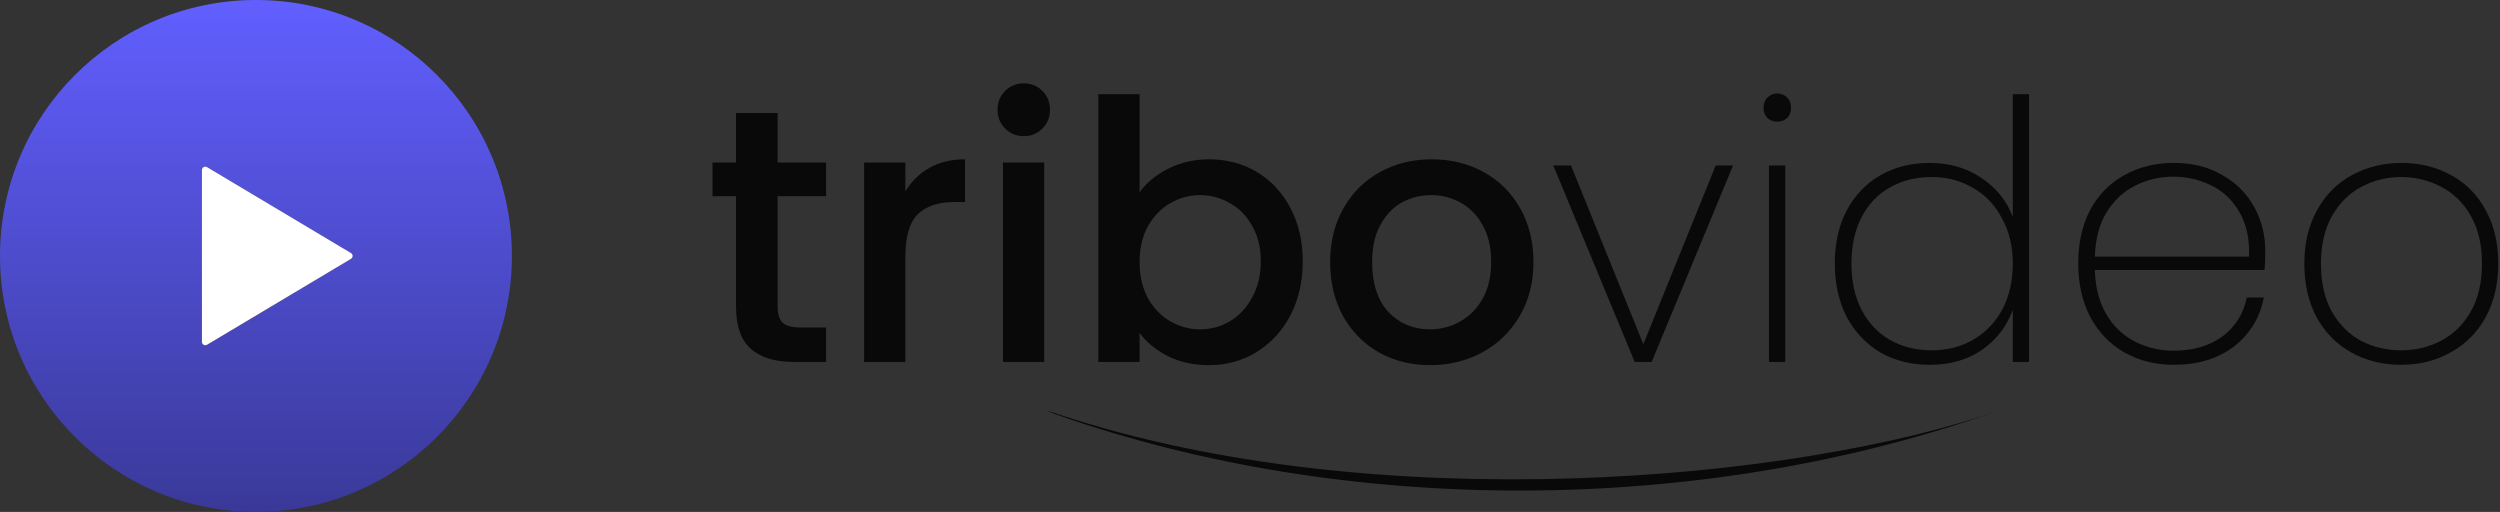
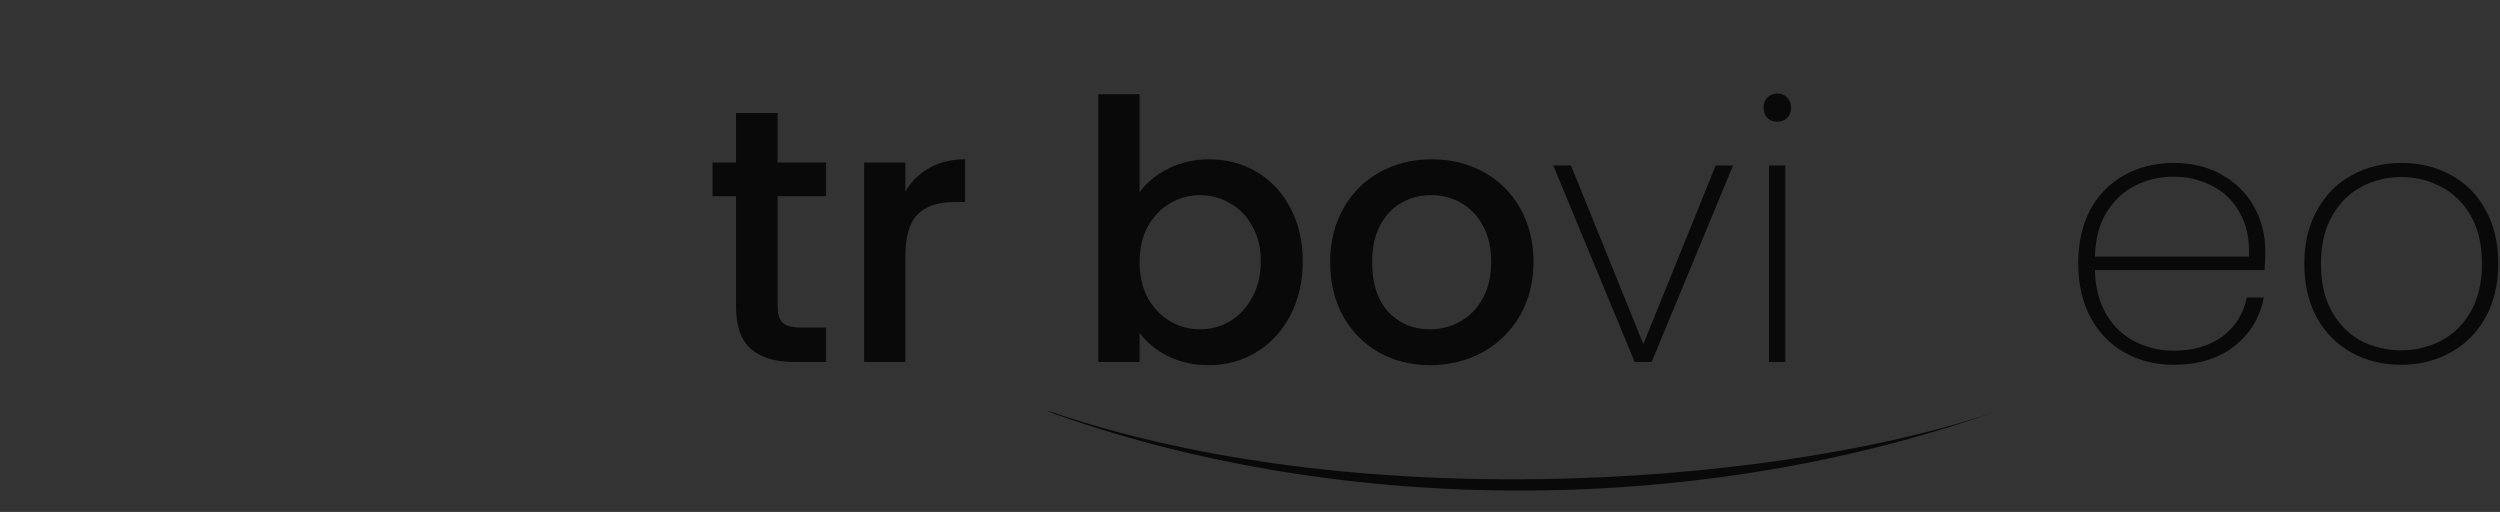
<svg xmlns="http://www.w3.org/2000/svg" width="210" height="43" viewBox="0 0 210 43" fill="none">
  <rect x="0" y="0" width="210" height="43" fill="#333333" stroke="none" />
-   <path d="M21.5 0C9.627 0 0 9.627 0 21.5C0 33.373 9.627 43 21.5 43C33.373 43 43 33.373 43 21.5C43 9.627 33.373 0 21.5 0ZM29.484 21.743L17.39 28.961C17.303 29.014 17.193 29.017 17.104 28.964C17.017 28.914 16.962 28.821 16.962 28.717V21.499V14.281C16.962 14.179 17.017 14.084 17.104 14.034C17.193 13.983 17.303 13.986 17.39 14.037L29.484 21.256C29.57 21.306 29.622 21.401 29.622 21.499C29.622 21.6 29.57 21.693 29.484 21.743Z" fill="url(#paint0_linear_55_49)" />
-   <path d="M29.484 21.743L17.39 28.961C17.303 29.014 17.193 29.017 17.104 28.964C17.017 28.914 16.962 28.821 16.962 28.717V21.499V14.281C16.962 14.179 17.017 14.084 17.104 14.034C17.193 13.983 17.303 13.986 17.39 14.037L29.484 21.256C29.57 21.306 29.622 21.401 29.622 21.499C29.622 21.6 29.57 21.693 29.484 21.743Z" fill="white" />
  <path d="M65.321 16.482V25.75C65.321 26.378 65.463 26.834 65.746 27.118C66.05 27.381 66.557 27.513 67.266 27.513H69.393V30.4H66.658C65.098 30.4 63.903 30.035 63.072 29.306C62.242 28.576 61.826 27.391 61.826 25.75V16.482H59.851V13.655H61.826V9.492H65.321V13.655H69.393V16.482H65.321Z" fill="#090909" />
  <path d="M76.05 16.086C76.557 15.236 77.226 14.577 78.056 14.111C78.907 13.625 79.91 13.382 81.065 13.382V16.968H80.183C78.826 16.968 77.793 17.312 77.084 18.001C76.395 18.69 76.05 19.885 76.05 21.587V30.4H72.586V13.655H76.05V16.086Z" fill="#090909" />
-   <path d="M86.012 11.437C85.384 11.437 84.857 11.224 84.431 10.799C84.006 10.373 83.793 9.846 83.793 9.218C83.793 8.59 84.006 8.064 84.431 7.638C84.857 7.213 85.384 7 86.012 7C86.62 7 87.136 7.213 87.562 7.638C87.987 8.064 88.2 8.59 88.2 9.218C88.2 9.846 87.987 10.373 87.562 10.799C87.136 11.224 86.62 11.437 86.012 11.437ZM87.714 13.655V30.4H84.249V13.655H87.714Z" fill="#090909" />
  <path d="M95.726 16.147C96.314 15.337 97.114 14.678 98.127 14.172C99.16 13.645 100.305 13.382 101.561 13.382C103.04 13.382 104.377 13.736 105.573 14.445C106.768 15.155 107.71 16.167 108.399 17.484C109.088 18.781 109.432 20.27 109.432 21.951C109.432 23.633 109.088 25.142 108.399 26.48C107.71 27.796 106.758 28.83 105.542 29.579C104.347 30.309 103.02 30.673 101.561 30.673C100.265 30.673 99.11 30.42 98.097 29.913C97.104 29.407 96.314 28.759 95.726 27.969V30.4H92.262V7.912H95.726V16.147ZM105.907 21.951C105.907 20.797 105.664 19.804 105.177 18.973C104.711 18.122 104.083 17.484 103.293 17.059C102.523 16.613 101.693 16.39 100.801 16.39C99.93 16.39 99.1 16.613 98.309 17.059C97.54 17.505 96.912 18.153 96.425 19.004C95.959 19.855 95.726 20.858 95.726 22.012C95.726 23.167 95.959 24.18 96.425 25.051C96.912 25.902 97.54 26.55 98.309 26.996C99.1 27.442 99.93 27.665 100.801 27.665C101.693 27.665 102.523 27.442 103.293 26.996C104.083 26.53 104.711 25.862 105.177 24.991C105.664 24.119 105.907 23.106 105.907 21.951Z" fill="#090909" />
  <path d="M120.121 30.673C118.541 30.673 117.112 30.319 115.836 29.61C114.56 28.88 113.557 27.867 112.827 26.571C112.098 25.254 111.733 23.734 111.733 22.012C111.733 20.311 112.108 18.801 112.858 17.484C113.607 16.167 114.631 15.155 115.927 14.445C117.224 13.736 118.672 13.382 120.273 13.382C121.873 13.382 123.322 13.736 124.619 14.445C125.915 15.155 126.938 16.167 127.688 17.484C128.437 18.801 128.812 20.311 128.812 22.012C128.812 23.714 128.427 25.223 127.657 26.54C126.888 27.857 125.834 28.88 124.497 29.61C123.18 30.319 121.721 30.673 120.121 30.673ZM120.121 27.665C121.012 27.665 121.843 27.452 122.613 27.026C123.403 26.601 124.041 25.963 124.527 25.112C125.014 24.261 125.257 23.228 125.257 22.012C125.257 20.797 125.024 19.774 124.558 18.943C124.092 18.092 123.474 17.454 122.704 17.029C121.934 16.603 121.103 16.39 120.212 16.39C119.321 16.39 118.49 16.603 117.72 17.029C116.971 17.454 116.373 18.092 115.927 18.943C115.481 19.774 115.259 20.797 115.259 22.012C115.259 23.815 115.714 25.213 116.626 26.206C117.558 27.178 118.723 27.665 120.121 27.665Z" fill="#090909" />
  <path d="M138.041 28.911L144.119 13.898H145.578L138.74 30.4H137.312L130.474 13.898H131.963L138.041 28.911Z" fill="#090909" />
  <path d="M149.293 10.221C148.969 10.221 148.695 10.12 148.472 9.917C148.25 9.695 148.138 9.401 148.138 9.036C148.138 8.692 148.25 8.408 148.472 8.185C148.695 7.962 148.969 7.851 149.293 7.851C149.617 7.851 149.891 7.962 150.113 8.185C150.336 8.408 150.448 8.692 150.448 9.036C150.448 9.401 150.336 9.695 150.113 9.917C149.891 10.12 149.617 10.221 149.293 10.221ZM149.962 13.898V30.4H148.594V13.898H149.962Z" fill="#090909" />
-   <path d="M154.124 22.134C154.124 20.432 154.458 18.943 155.126 17.667C155.815 16.39 156.757 15.408 157.953 14.719C159.168 14.03 160.546 13.686 162.086 13.686C163.767 13.686 165.226 14.111 166.462 14.962C167.698 15.793 168.569 16.877 169.075 18.214V7.912H170.443V30.4H169.075V26.024C168.589 27.381 167.738 28.495 166.522 29.366C165.307 30.217 163.828 30.643 162.086 30.643C160.546 30.643 159.168 30.298 157.953 29.61C156.757 28.901 155.815 27.908 155.126 26.631C154.458 25.335 154.124 23.836 154.124 22.134ZM169.075 22.134C169.075 20.695 168.771 19.429 168.163 18.335C167.576 17.221 166.766 16.37 165.732 15.783C164.699 15.175 163.544 14.871 162.268 14.871C160.931 14.871 159.756 15.165 158.743 15.752C157.73 16.319 156.94 17.15 156.372 18.244C155.805 19.338 155.522 20.635 155.522 22.134C155.522 23.633 155.805 24.93 156.372 26.024C156.94 27.118 157.73 27.959 158.743 28.546C159.776 29.134 160.951 29.427 162.268 29.427C163.544 29.427 164.699 29.134 165.732 28.546C166.786 27.938 167.606 27.087 168.194 25.993C168.781 24.879 169.075 23.593 169.075 22.134Z" fill="#090909" />
  <path d="M190.282 21.04C190.282 21.769 190.262 22.316 190.222 22.681H175.969C176.01 24.16 176.334 25.406 176.941 26.419C177.549 27.432 178.35 28.192 179.342 28.698C180.335 29.204 181.419 29.458 182.594 29.458C184.215 29.458 185.572 29.063 186.666 28.273C187.76 27.462 188.449 26.368 188.733 24.991H190.161C189.837 26.672 189.006 28.04 187.669 29.093C186.332 30.126 184.64 30.643 182.594 30.643C181.054 30.643 179.677 30.298 178.461 29.61C177.245 28.921 176.293 27.938 175.604 26.662C174.916 25.365 174.571 23.856 174.571 22.134C174.571 20.412 174.905 18.913 175.574 17.636C176.263 16.36 177.215 15.387 178.431 14.719C179.646 14.03 181.034 13.686 182.594 13.686C184.174 13.686 185.542 14.03 186.696 14.719C187.871 15.387 188.763 16.289 189.371 17.424C189.978 18.538 190.282 19.743 190.282 21.04ZM188.915 21.556C188.976 20.098 188.712 18.862 188.125 17.849C187.557 16.836 186.777 16.086 185.785 15.6C184.792 15.094 183.718 14.84 182.563 14.84C181.409 14.84 180.335 15.094 179.342 15.6C178.37 16.086 177.57 16.836 176.941 17.849C176.334 18.862 176.01 20.098 175.969 21.556H188.915Z" fill="#090909" />
  <path d="M201.678 30.643C200.139 30.643 198.751 30.298 197.515 29.61C196.279 28.921 195.307 27.938 194.598 26.662C193.909 25.365 193.564 23.856 193.564 22.134C193.564 20.432 193.919 18.943 194.628 17.667C195.337 16.37 196.31 15.387 197.545 14.719C198.802 14.03 200.199 13.686 201.739 13.686C203.279 13.686 204.667 14.03 205.902 14.719C207.138 15.387 208.101 16.36 208.789 17.636C209.499 18.913 209.853 20.412 209.853 22.134C209.853 23.856 209.499 25.365 208.789 26.662C208.08 27.938 207.098 28.921 205.842 29.61C204.606 30.298 203.218 30.643 201.678 30.643ZM201.678 29.427C202.874 29.427 203.988 29.164 205.021 28.637C206.075 28.09 206.915 27.27 207.543 26.176C208.172 25.082 208.486 23.734 208.486 22.134C208.486 20.554 208.172 19.216 207.543 18.122C206.915 17.029 206.085 16.218 205.052 15.691C204.018 15.144 202.904 14.871 201.709 14.871C200.513 14.871 199.399 15.144 198.366 15.691C197.353 16.218 196.532 17.029 195.904 18.122C195.276 19.216 194.962 20.554 194.962 22.134C194.962 23.734 195.266 25.082 195.874 26.176C196.502 27.27 197.323 28.09 198.336 28.637C199.369 29.164 200.483 29.427 201.678 29.427Z" fill="#090909" />
  <path d="M168 34.446C151.156 40.395 115.649 43.682 88.868 34.789C87.884 34.446 87.62 34.387 88.69 34.806C113 43.4 143 43.4 167.986 34.446H168Z" fill="#090909" />
  <defs>
    <linearGradient id="paint0_linear_55_49" x1="21.5" y1="0" x2="21.5" y2="43" gradientUnits="userSpaceOnUse">
      <stop stop-color="#615FFF" />
      <stop offset="1" stop-color="#3A3999" />
    </linearGradient>
  </defs>
</svg>